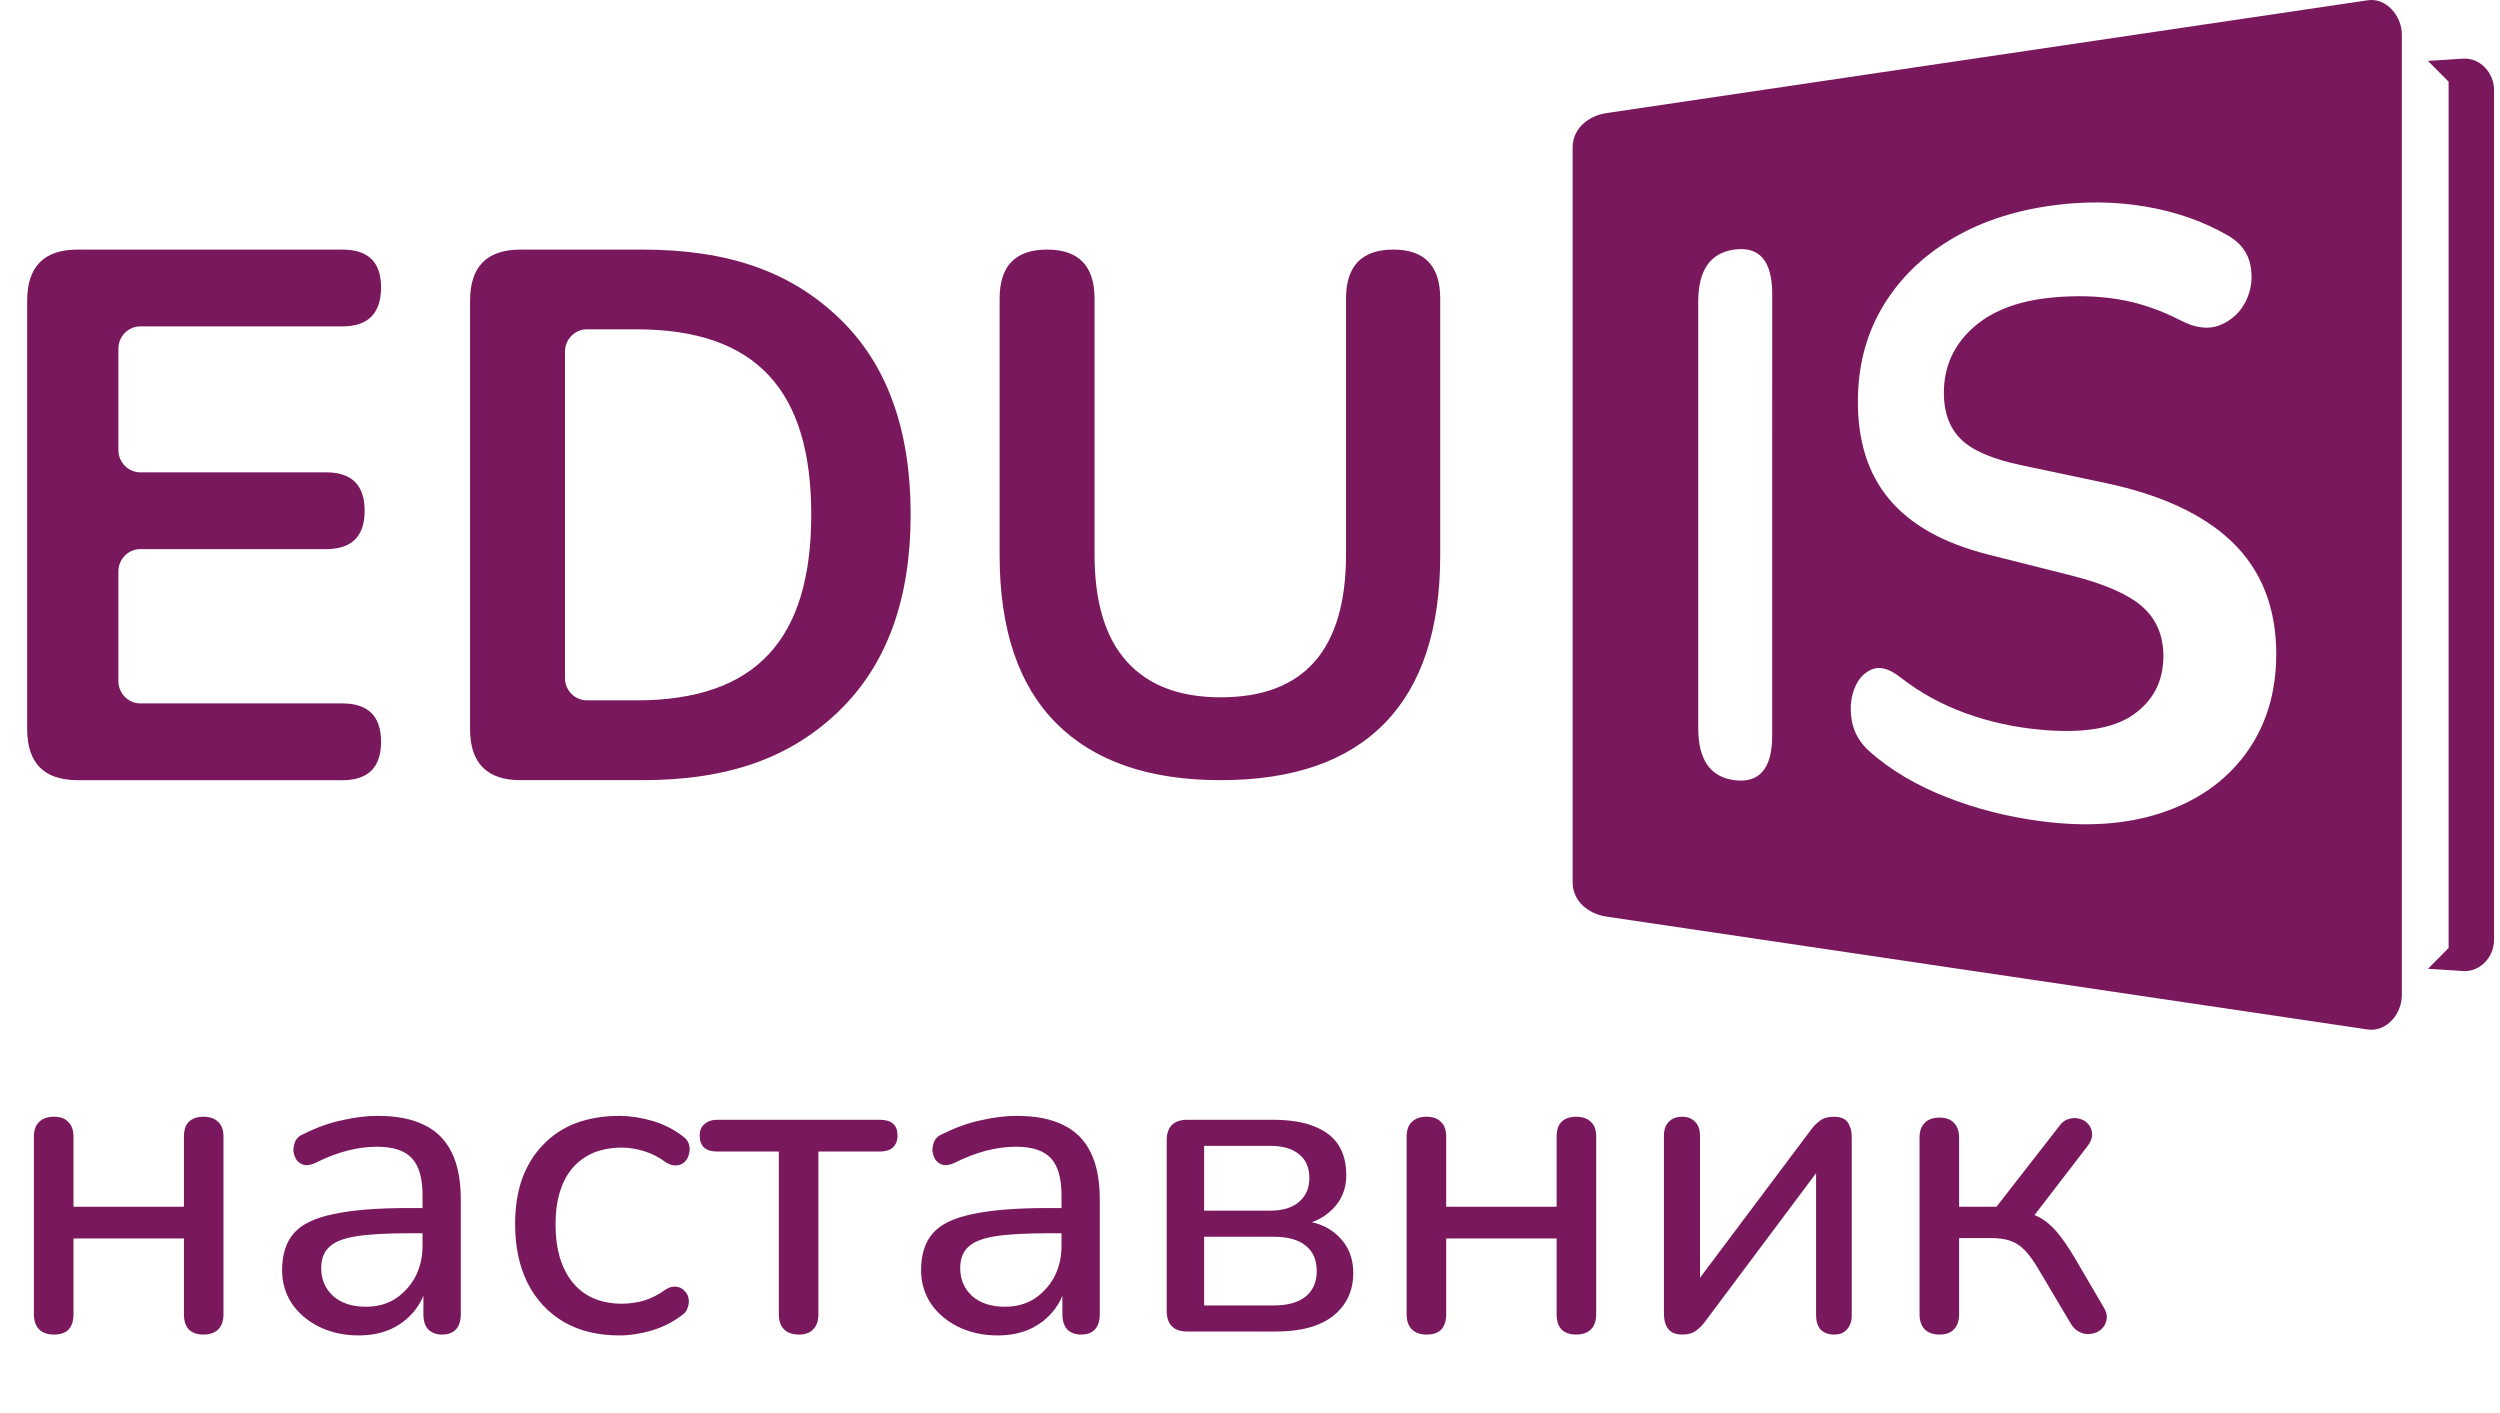
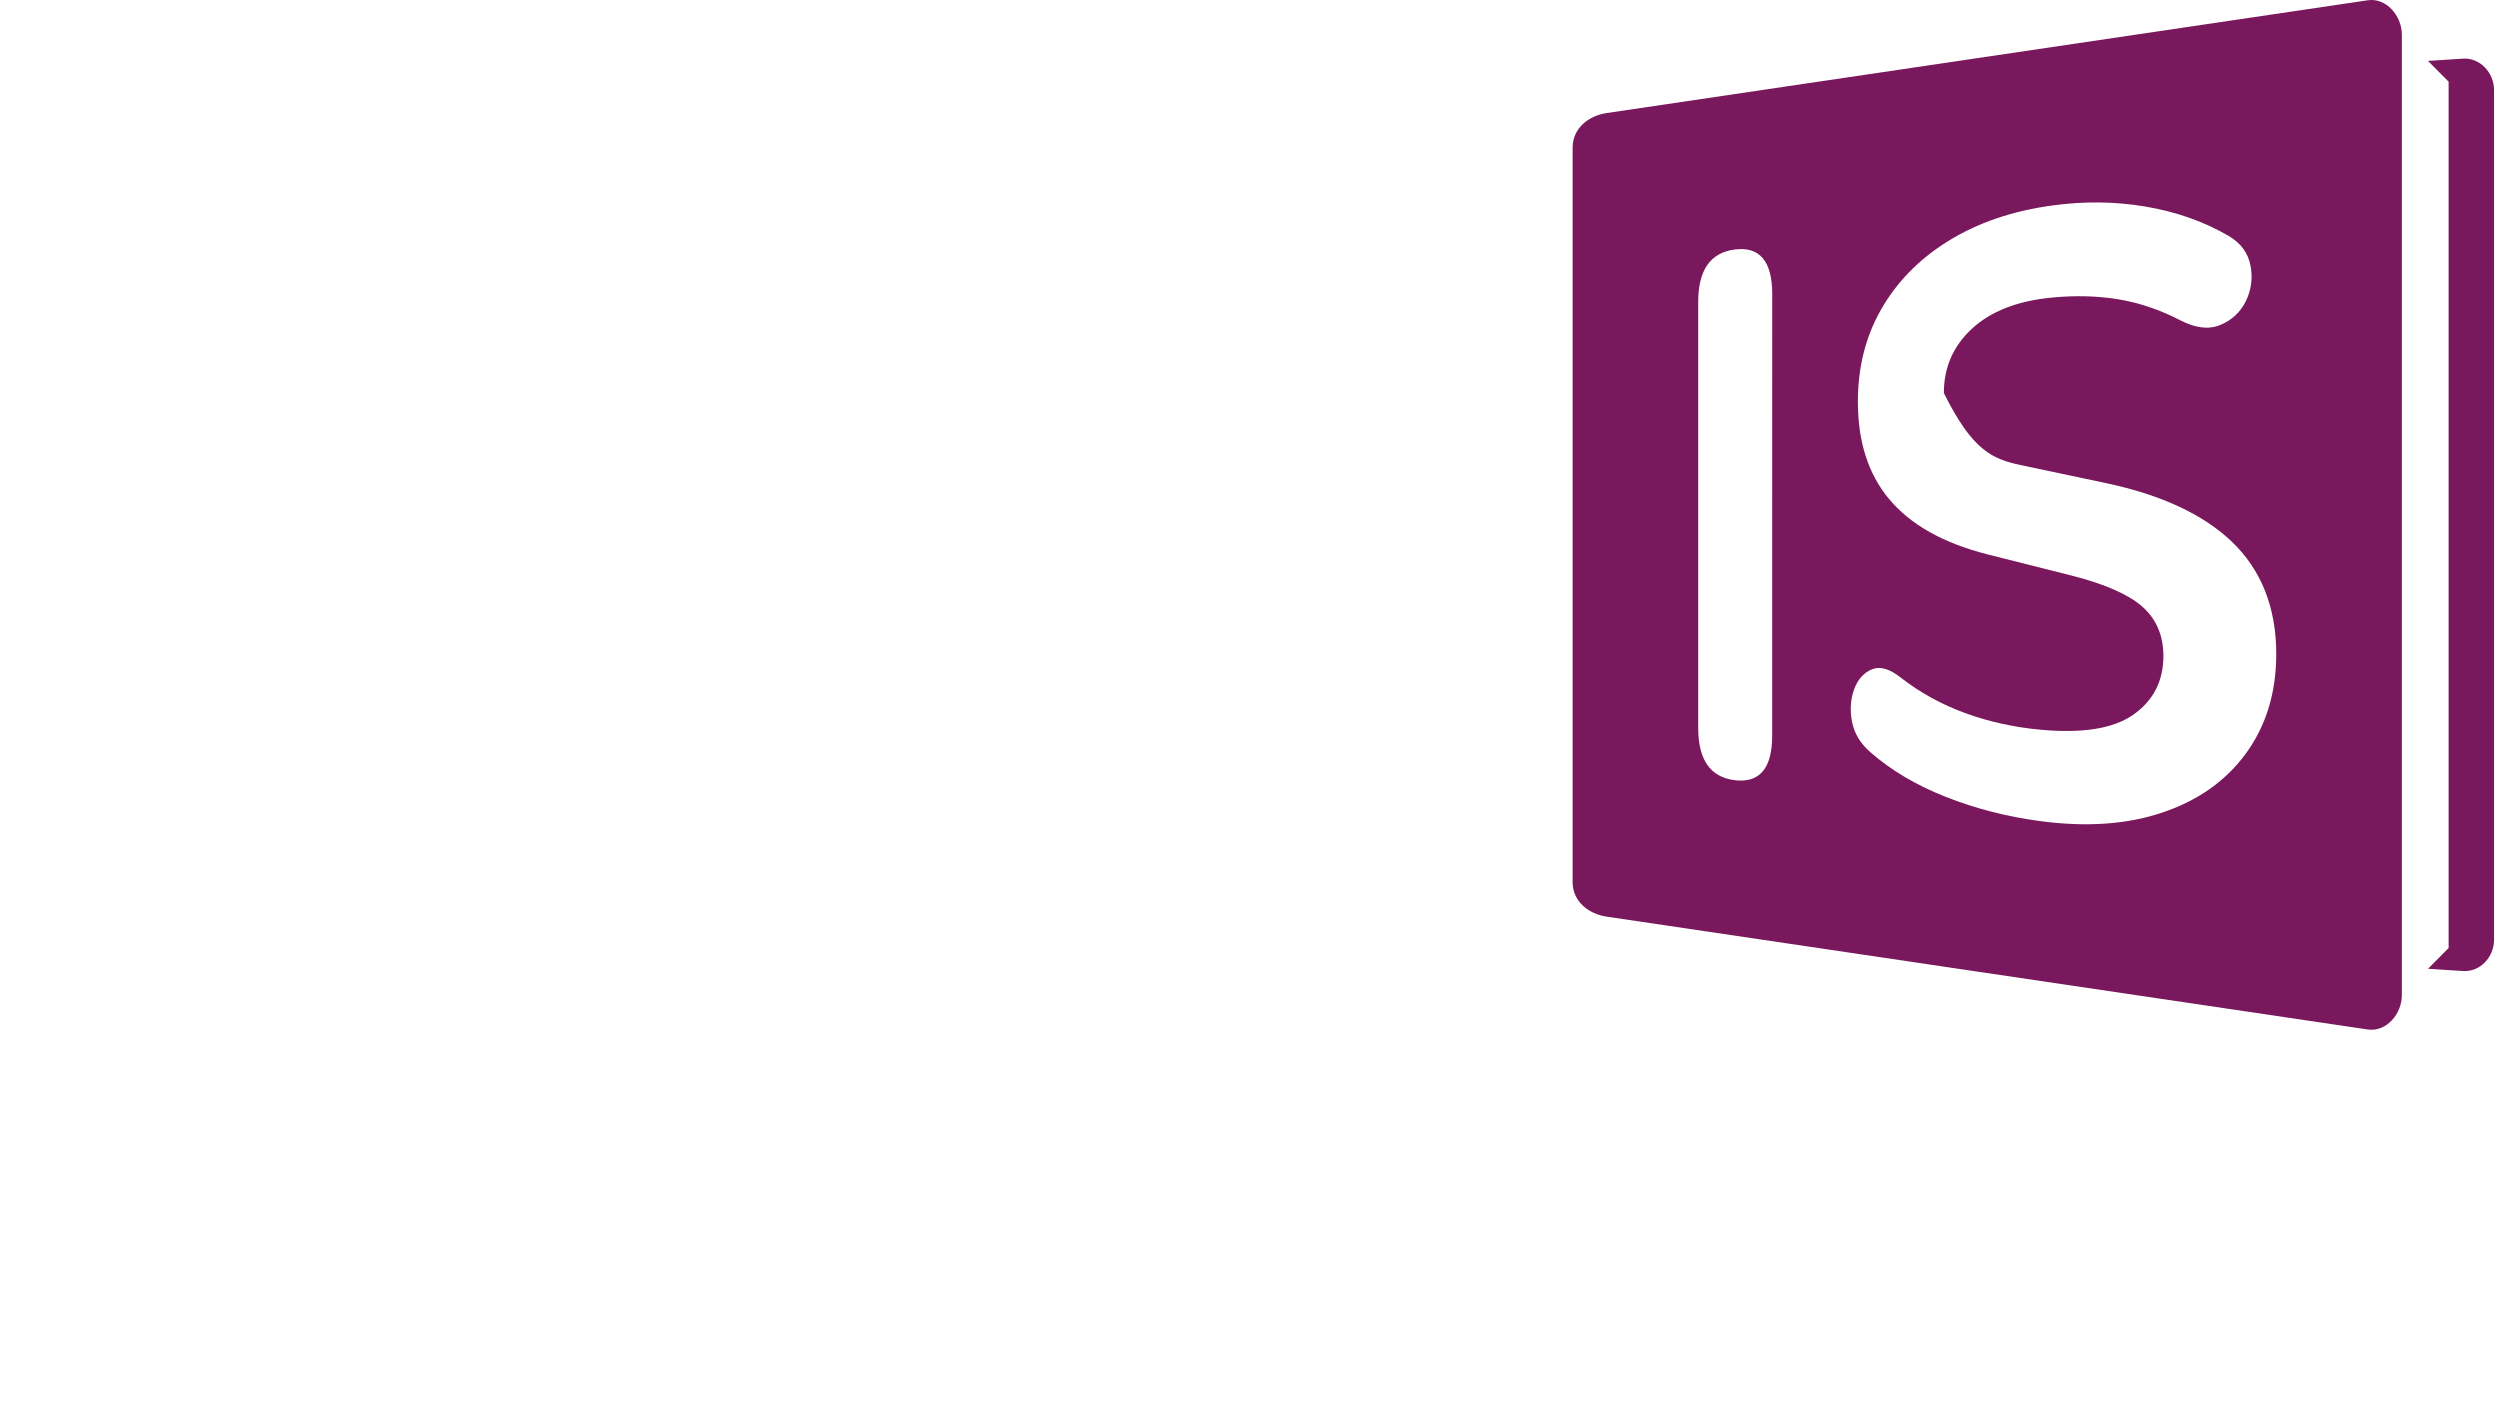
<svg xmlns="http://www.w3.org/2000/svg" width="92" height="52" viewBox="0 0 92 52" fill="none">
-   <path fill-rule="evenodd" clip-rule="evenodd" d="M87.133 0.01L59.128 4.16C58.447 4.26 57.873 4.732 57.873 5.424V32.468C57.873 33.161 58.445 33.633 59.128 33.733L87.133 37.885C87.817 37.986 88.388 37.315 88.388 36.62V35.59V2.305V1.275C88.388 0.58 87.813 -0.092 87.133 0.01ZM75.128 30.223C73.885 30.061 72.711 29.764 71.597 29.322C70.511 28.892 69.589 28.346 68.825 27.677C68.452 27.352 68.232 26.974 68.151 26.544C68.073 26.115 68.101 25.722 68.234 25.361C68.37 24.998 68.588 24.756 68.886 24.632C69.186 24.509 69.529 24.611 69.93 24.923C70.662 25.495 71.462 25.928 72.317 26.241C73.187 26.559 74.125 26.768 75.128 26.857C76.639 26.993 77.778 26.812 78.504 26.302C79.24 25.786 79.613 25.064 79.613 24.143C79.613 23.381 79.348 22.769 78.823 22.312C78.307 21.864 77.429 21.481 76.218 21.177C75.168 20.912 74.144 20.655 73.145 20.402C71.489 19.981 70.293 19.295 69.513 18.358C68.748 17.438 68.37 16.25 68.37 14.784C68.37 13.52 68.651 12.398 69.218 11.399C69.792 10.392 70.603 9.553 71.663 8.89C72.751 8.21 74.044 7.759 75.553 7.558C76.709 7.402 77.837 7.415 78.931 7.598C80.053 7.785 81.088 8.14 82.017 8.684C82.464 8.945 82.728 9.313 82.817 9.767C82.906 10.224 82.851 10.66 82.652 11.072C82.451 11.484 82.136 11.782 81.71 11.958C81.283 12.136 80.796 12.077 80.242 11.79C79.469 11.391 78.694 11.133 77.928 11.01C77.172 10.889 76.37 10.868 75.526 10.949C74.237 11.07 73.252 11.459 72.556 12.107C71.873 12.744 71.534 13.526 71.534 14.463C71.534 15.179 71.743 15.746 72.16 16.161C72.582 16.577 73.316 16.894 74.372 17.117C75.39 17.331 76.436 17.552 77.507 17.78C79.52 18.207 81.078 18.925 82.134 19.936C83.213 20.971 83.766 22.355 83.766 24.069C83.766 25.512 83.378 26.751 82.616 27.773C81.865 28.78 80.822 29.496 79.503 29.925C78.22 30.344 76.758 30.435 75.128 30.223ZM63.829 28.71C62.932 28.595 62.494 27.951 62.494 26.782C62.494 24.171 62.494 21.562 62.494 18.951C62.494 16.339 62.494 13.73 62.494 11.117C62.494 9.948 62.932 9.304 63.831 9.183C64.75 9.06 65.218 9.606 65.218 10.819C65.218 13.528 65.218 16.237 65.216 18.944C65.216 21.651 65.216 24.36 65.216 27.067C65.218 28.28 64.75 28.826 63.829 28.71ZM90.64 2.158L89.349 2.241L90.109 3.006V34.886L89.351 35.651L90.642 35.734C91.267 35.775 91.781 35.218 91.781 34.587V3.306C91.779 2.675 91.261 2.118 90.64 2.158Z" fill="#7A185D" />
-   <path d="M44.92 28.71C42.281 28.71 40.267 28.013 38.874 26.619C37.481 25.225 36.786 23.162 36.786 20.429V10.985C36.786 9.784 37.368 9.185 38.532 9.185C39.697 9.185 40.279 9.786 40.279 10.985V20.4C40.279 22.153 40.675 23.47 41.467 24.345C42.258 25.223 43.41 25.661 44.92 25.661C47.995 25.661 49.534 23.908 49.534 20.4V10.985C49.534 9.784 50.116 9.185 51.281 9.185C52.426 9.185 53 9.786 53 10.985V20.427C53 23.16 52.317 25.223 50.952 26.617C49.588 28.013 47.578 28.71 44.92 28.71ZM21.598 25.773H23.42C27.86 25.773 29.854 23.493 29.854 18.933C29.854 14.391 27.855 12.119 23.42 12.119H21.598C21.156 12.119 20.791 12.489 20.791 12.937V24.955C20.789 25.404 21.154 25.773 21.598 25.773ZM19.154 28.71C17.92 28.71 17.298 28.083 17.298 26.827V11.068C17.298 9.812 17.916 9.185 19.154 9.185H23.638C26.859 9.185 29.123 10.027 30.878 11.705C32.633 13.384 33.512 15.795 33.512 18.933C33.512 22.053 32.633 24.464 30.878 26.162C29.123 27.86 26.854 28.71 23.638 28.71H19.154V28.71ZM2.856 28.71C1.622 28.71 1 28.083 1 26.827V11.068C1 9.812 1.618 9.185 2.856 9.185H12.603C13.549 9.185 14.023 9.646 14.023 10.57C14.023 11.531 13.547 12.011 12.603 12.011H5.164C4.72 12.011 4.357 12.379 4.357 12.829V16.564C4.357 17.015 4.72 17.382 5.164 17.382H11.999C12.946 17.382 13.419 17.854 13.419 18.795C13.419 19.737 12.944 20.208 11.999 20.208H5.164C4.72 20.208 4.357 20.576 4.357 21.026V25.068C4.357 25.516 4.72 25.886 5.164 25.886H12.603C13.549 25.886 14.023 26.355 14.023 27.299C14.023 28.24 13.547 28.712 12.603 28.712H2.856V28.71Z" fill="#7A185D" />
-   <path d="M1.984 49.112C1.749 49.112 1.568 49.048 1.44 48.92C1.312 48.792 1.248 48.605 1.248 48.36V41.832C1.248 41.587 1.312 41.405 1.44 41.288C1.568 41.16 1.749 41.096 1.984 41.096C2.219 41.096 2.395 41.16 2.512 41.288C2.64 41.405 2.704 41.587 2.704 41.832V44.408H6.768V41.832C6.768 41.587 6.827 41.405 6.944 41.288C7.072 41.16 7.253 41.096 7.488 41.096C7.723 41.096 7.904 41.16 8.032 41.288C8.16 41.405 8.224 41.587 8.224 41.832V48.36C8.224 48.605 8.16 48.792 8.032 48.92C7.904 49.048 7.723 49.112 7.488 49.112C7.253 49.112 7.072 49.048 6.944 48.92C6.827 48.792 6.768 48.605 6.768 48.36V45.576H2.704V48.36C2.704 48.605 2.645 48.792 2.528 48.92C2.411 49.048 2.229 49.112 1.984 49.112ZM13.197 49.144C12.663 49.144 12.178 49.037 11.741 48.824C11.314 48.611 10.978 48.323 10.733 47.96C10.498 47.597 10.381 47.192 10.381 46.744C10.381 46.168 10.525 45.715 10.813 45.384C11.101 45.053 11.586 44.819 12.269 44.68C12.951 44.531 13.869 44.456 15.021 44.456H15.773V45.384H15.053C14.231 45.384 13.581 45.421 13.101 45.496C12.631 45.571 12.301 45.704 12.109 45.896C11.917 46.077 11.821 46.333 11.821 46.664C11.821 47.08 11.965 47.421 12.253 47.688C12.551 47.955 12.957 48.088 13.469 48.088C13.874 48.088 14.231 47.992 14.541 47.8C14.85 47.597 15.095 47.331 15.277 47C15.458 46.659 15.549 46.269 15.549 45.832V43.992C15.549 43.363 15.421 42.909 15.165 42.632C14.909 42.344 14.477 42.2 13.869 42.2C13.517 42.2 13.154 42.248 12.781 42.344C12.407 42.44 12.018 42.589 11.613 42.792C11.453 42.867 11.314 42.893 11.197 42.872C11.079 42.84 10.983 42.776 10.909 42.68C10.845 42.573 10.807 42.461 10.797 42.344C10.797 42.216 10.823 42.093 10.877 41.976C10.941 41.859 11.047 41.773 11.197 41.72C11.666 41.485 12.13 41.32 12.589 41.224C13.058 41.117 13.495 41.064 13.901 41.064C14.594 41.064 15.165 41.176 15.613 41.4C16.061 41.613 16.397 41.949 16.621 42.408C16.845 42.856 16.957 43.432 16.957 44.136V48.36C16.957 48.605 16.898 48.792 16.781 48.92C16.663 49.048 16.493 49.112 16.269 49.112C16.055 49.112 15.885 49.048 15.757 48.92C15.639 48.792 15.581 48.605 15.581 48.36V47.224H15.725C15.639 47.619 15.479 47.96 15.245 48.248C15.01 48.536 14.717 48.76 14.365 48.92C14.023 49.069 13.634 49.144 13.197 49.144ZM22.796 49.144C22.006 49.144 21.324 48.979 20.748 48.648C20.172 48.307 19.729 47.832 19.42 47.224C19.11 46.605 18.956 45.88 18.956 45.048C18.956 44.429 19.041 43.875 19.212 43.384C19.393 42.893 19.649 42.477 19.98 42.136C20.311 41.784 20.71 41.517 21.18 41.336C21.66 41.155 22.198 41.064 22.796 41.064C23.169 41.064 23.564 41.123 23.98 41.24C24.396 41.357 24.78 41.549 25.132 41.816C25.249 41.901 25.324 42.003 25.356 42.12C25.388 42.227 25.388 42.339 25.356 42.456C25.334 42.573 25.281 42.675 25.196 42.76C25.121 42.835 25.02 42.877 24.892 42.888C24.774 42.899 24.646 42.861 24.508 42.776C24.252 42.584 23.98 42.445 23.692 42.36C23.415 42.275 23.148 42.232 22.892 42.232C22.497 42.232 22.145 42.296 21.836 42.424C21.537 42.552 21.281 42.739 21.068 42.984C20.865 43.219 20.71 43.512 20.604 43.864C20.497 44.205 20.444 44.605 20.444 45.064C20.444 45.971 20.657 46.685 21.084 47.208C21.511 47.72 22.113 47.976 22.892 47.976C23.148 47.976 23.415 47.939 23.692 47.864C23.969 47.779 24.241 47.64 24.508 47.448C24.646 47.363 24.774 47.331 24.892 47.352C25.009 47.363 25.105 47.411 25.18 47.496C25.265 47.571 25.319 47.667 25.34 47.784C25.361 47.891 25.351 48.003 25.308 48.12C25.276 48.237 25.201 48.333 25.084 48.408C24.742 48.664 24.369 48.851 23.964 48.968C23.558 49.085 23.169 49.144 22.796 49.144ZM29.397 49.112C29.163 49.112 28.981 49.048 28.853 48.92C28.725 48.792 28.661 48.605 28.661 48.36V42.376H26.389C25.963 42.376 25.749 42.179 25.749 41.784C25.749 41.603 25.808 41.464 25.925 41.368C26.043 41.261 26.197 41.208 26.389 41.208H32.373C32.811 41.208 33.029 41.4 33.029 41.784C33.029 41.976 32.971 42.125 32.853 42.232C32.747 42.328 32.587 42.376 32.373 42.376H30.117V48.36C30.117 48.605 30.053 48.792 29.925 48.92C29.808 49.048 29.632 49.112 29.397 49.112ZM36.712 49.144C36.179 49.144 35.694 49.037 35.256 48.824C34.83 48.611 34.494 48.323 34.248 47.96C34.014 47.597 33.896 47.192 33.896 46.744C33.896 46.168 34.04 45.715 34.328 45.384C34.616 45.053 35.102 44.819 35.784 44.68C36.467 44.531 37.384 44.456 38.536 44.456H39.288V45.384H38.568C37.747 45.384 37.096 45.421 36.616 45.496C36.147 45.571 35.816 45.704 35.624 45.896C35.432 46.077 35.336 46.333 35.336 46.664C35.336 47.08 35.48 47.421 35.768 47.688C36.067 47.955 36.472 48.088 36.984 48.088C37.39 48.088 37.747 47.992 38.056 47.8C38.366 47.597 38.611 47.331 38.792 47C38.974 46.659 39.064 46.269 39.064 45.832V43.992C39.064 43.363 38.936 42.909 38.68 42.632C38.424 42.344 37.992 42.2 37.384 42.2C37.032 42.2 36.67 42.248 36.296 42.344C35.923 42.44 35.534 42.589 35.128 42.792C34.968 42.867 34.83 42.893 34.712 42.872C34.595 42.84 34.499 42.776 34.424 42.68C34.36 42.573 34.323 42.461 34.312 42.344C34.312 42.216 34.339 42.093 34.392 41.976C34.456 41.859 34.563 41.773 34.712 41.72C35.182 41.485 35.646 41.32 36.104 41.224C36.574 41.117 37.011 41.064 37.416 41.064C38.11 41.064 38.68 41.176 39.128 41.4C39.576 41.613 39.912 41.949 40.136 42.408C40.36 42.856 40.472 43.432 40.472 44.136V48.36C40.472 48.605 40.414 48.792 40.296 48.92C40.179 49.048 40.008 49.112 39.784 49.112C39.571 49.112 39.4 49.048 39.272 48.92C39.155 48.792 39.096 48.605 39.096 48.36V47.224H39.24C39.155 47.619 38.995 47.96 38.76 48.248C38.526 48.536 38.232 48.76 37.88 48.92C37.539 49.069 37.15 49.144 36.712 49.144ZM43.688 49C43.442 49 43.255 48.936 43.127 48.808C42.999 48.68 42.935 48.493 42.935 48.248V41.96C42.935 41.715 42.999 41.528 43.127 41.4C43.255 41.272 43.442 41.208 43.688 41.208H46.824C47.453 41.208 47.965 41.288 48.359 41.448C48.765 41.608 49.063 41.837 49.255 42.136C49.447 42.435 49.544 42.808 49.544 43.256C49.544 43.747 49.373 44.163 49.032 44.504C48.69 44.845 48.242 45.048 47.688 45.112V44.904C48.349 44.925 48.866 45.117 49.239 45.48C49.613 45.832 49.8 46.285 49.8 46.84C49.8 47.501 49.554 48.029 49.063 48.424C48.573 48.808 47.869 49 46.952 49H43.688ZM44.312 48.04H46.871C47.383 48.04 47.773 47.933 48.039 47.72C48.317 47.496 48.456 47.181 48.456 46.776C48.456 46.36 48.317 46.045 48.039 45.832C47.773 45.619 47.383 45.512 46.871 45.512H44.312V48.04ZM44.312 44.552H46.743C47.202 44.552 47.554 44.445 47.8 44.232C48.056 44.019 48.184 43.725 48.184 43.352C48.184 42.968 48.056 42.675 47.8 42.472C47.554 42.269 47.202 42.168 46.743 42.168H44.312V44.552ZM52.5 49.112C52.265 49.112 52.084 49.048 51.956 48.92C51.828 48.792 51.764 48.605 51.764 48.36V41.832C51.764 41.587 51.828 41.405 51.956 41.288C52.084 41.16 52.265 41.096 52.5 41.096C52.734 41.096 52.91 41.16 53.028 41.288C53.156 41.405 53.22 41.587 53.22 41.832V44.408H57.284V41.832C57.284 41.587 57.342 41.405 57.46 41.288C57.588 41.16 57.769 41.096 58.004 41.096C58.238 41.096 58.42 41.16 58.548 41.288C58.676 41.405 58.74 41.587 58.74 41.832V48.36C58.74 48.605 58.676 48.792 58.548 48.92C58.42 49.048 58.238 49.112 58.004 49.112C57.769 49.112 57.588 49.048 57.46 48.92C57.342 48.792 57.284 48.605 57.284 48.36V45.576H53.22V48.36C53.22 48.605 53.161 48.792 53.044 48.92C52.926 49.048 52.745 49.112 52.5 49.112ZM61.904 49.112C61.766 49.112 61.643 49.085 61.536 49.032C61.44 48.979 61.366 48.893 61.312 48.776C61.259 48.659 61.232 48.509 61.232 48.328V41.8C61.232 41.576 61.291 41.405 61.408 41.288C61.526 41.16 61.691 41.096 61.904 41.096C62.107 41.096 62.267 41.16 62.384 41.288C62.502 41.405 62.56 41.576 62.56 41.8V47.576H62.144L66.656 41.56C66.742 41.443 66.848 41.336 66.976 41.24C67.104 41.144 67.275 41.096 67.488 41.096C67.638 41.096 67.76 41.123 67.856 41.176C67.952 41.229 68.022 41.315 68.064 41.432C68.118 41.539 68.144 41.683 68.144 41.864V48.408C68.144 48.621 68.086 48.792 67.968 48.92C67.862 49.048 67.707 49.112 67.504 49.112C67.28 49.112 67.11 49.048 66.992 48.92C66.886 48.792 66.832 48.621 66.832 48.408V42.616H67.248L62.736 48.648C62.651 48.765 62.544 48.872 62.416 48.968C62.288 49.064 62.118 49.112 61.904 49.112ZM71.375 49.112C71.14 49.112 70.959 49.048 70.831 48.92C70.703 48.792 70.639 48.605 70.639 48.36V41.864C70.639 41.629 70.703 41.448 70.831 41.32C70.959 41.192 71.14 41.128 71.375 41.128C71.609 41.128 71.785 41.192 71.903 41.32C72.031 41.448 72.095 41.629 72.095 41.864V44.408H73.471L75.775 41.448C75.881 41.299 76.004 41.208 76.143 41.176C76.281 41.133 76.415 41.133 76.543 41.176C76.671 41.208 76.777 41.277 76.863 41.384C76.948 41.491 76.991 41.613 76.991 41.752C76.991 41.891 76.932 42.035 76.815 42.184L74.639 45.016L74.271 44.568C74.559 44.6 74.815 44.675 75.039 44.792C75.263 44.909 75.476 45.085 75.679 45.32C75.881 45.555 76.1 45.869 76.335 46.264L77.423 48.12C77.519 48.28 77.551 48.429 77.519 48.568C77.497 48.707 77.433 48.824 77.327 48.92C77.231 49.005 77.113 49.059 76.975 49.08C76.836 49.112 76.697 49.096 76.559 49.032C76.42 48.979 76.303 48.872 76.207 48.712L74.991 46.664C74.82 46.376 74.655 46.152 74.495 45.992C74.335 45.832 74.159 45.72 73.967 45.656C73.775 45.592 73.54 45.56 73.263 45.56H72.095V48.36C72.095 48.605 72.031 48.792 71.903 48.92C71.785 49.048 71.609 49.112 71.375 49.112Z" fill="#7A185D" />
+   <path fill-rule="evenodd" clip-rule="evenodd" d="M87.133 0.01L59.128 4.16C58.447 4.26 57.873 4.732 57.873 5.424V32.468C57.873 33.161 58.445 33.633 59.128 33.733L87.133 37.885C87.817 37.986 88.388 37.315 88.388 36.62V35.59V2.305V1.275C88.388 0.58 87.813 -0.092 87.133 0.01ZM75.128 30.223C73.885 30.061 72.711 29.764 71.597 29.322C70.511 28.892 69.589 28.346 68.825 27.677C68.452 27.352 68.232 26.974 68.151 26.544C68.073 26.115 68.101 25.722 68.234 25.361C68.37 24.998 68.588 24.756 68.886 24.632C69.186 24.509 69.529 24.611 69.93 24.923C70.662 25.495 71.462 25.928 72.317 26.241C73.187 26.559 74.125 26.768 75.128 26.857C76.639 26.993 77.778 26.812 78.504 26.302C79.24 25.786 79.613 25.064 79.613 24.143C79.613 23.381 79.348 22.769 78.823 22.312C78.307 21.864 77.429 21.481 76.218 21.177C75.168 20.912 74.144 20.655 73.145 20.402C71.489 19.981 70.293 19.295 69.513 18.358C68.748 17.438 68.37 16.25 68.37 14.784C68.37 13.52 68.651 12.398 69.218 11.399C69.792 10.392 70.603 9.553 71.663 8.89C72.751 8.21 74.044 7.759 75.553 7.558C76.709 7.402 77.837 7.415 78.931 7.598C80.053 7.785 81.088 8.14 82.017 8.684C82.464 8.945 82.728 9.313 82.817 9.767C82.906 10.224 82.851 10.66 82.652 11.072C82.451 11.484 82.136 11.782 81.71 11.958C81.283 12.136 80.796 12.077 80.242 11.79C79.469 11.391 78.694 11.133 77.928 11.01C77.172 10.889 76.37 10.868 75.526 10.949C74.237 11.07 73.252 11.459 72.556 12.107C71.873 12.744 71.534 13.526 71.534 14.463C72.582 16.577 73.316 16.894 74.372 17.117C75.39 17.331 76.436 17.552 77.507 17.78C79.52 18.207 81.078 18.925 82.134 19.936C83.213 20.971 83.766 22.355 83.766 24.069C83.766 25.512 83.378 26.751 82.616 27.773C81.865 28.78 80.822 29.496 79.503 29.925C78.22 30.344 76.758 30.435 75.128 30.223ZM63.829 28.71C62.932 28.595 62.494 27.951 62.494 26.782C62.494 24.171 62.494 21.562 62.494 18.951C62.494 16.339 62.494 13.73 62.494 11.117C62.494 9.948 62.932 9.304 63.831 9.183C64.75 9.06 65.218 9.606 65.218 10.819C65.218 13.528 65.218 16.237 65.216 18.944C65.216 21.651 65.216 24.36 65.216 27.067C65.218 28.28 64.75 28.826 63.829 28.71ZM90.64 2.158L89.349 2.241L90.109 3.006V34.886L89.351 35.651L90.642 35.734C91.267 35.775 91.781 35.218 91.781 34.587V3.306C91.779 2.675 91.261 2.118 90.64 2.158Z" fill="#7A185D" />
</svg>